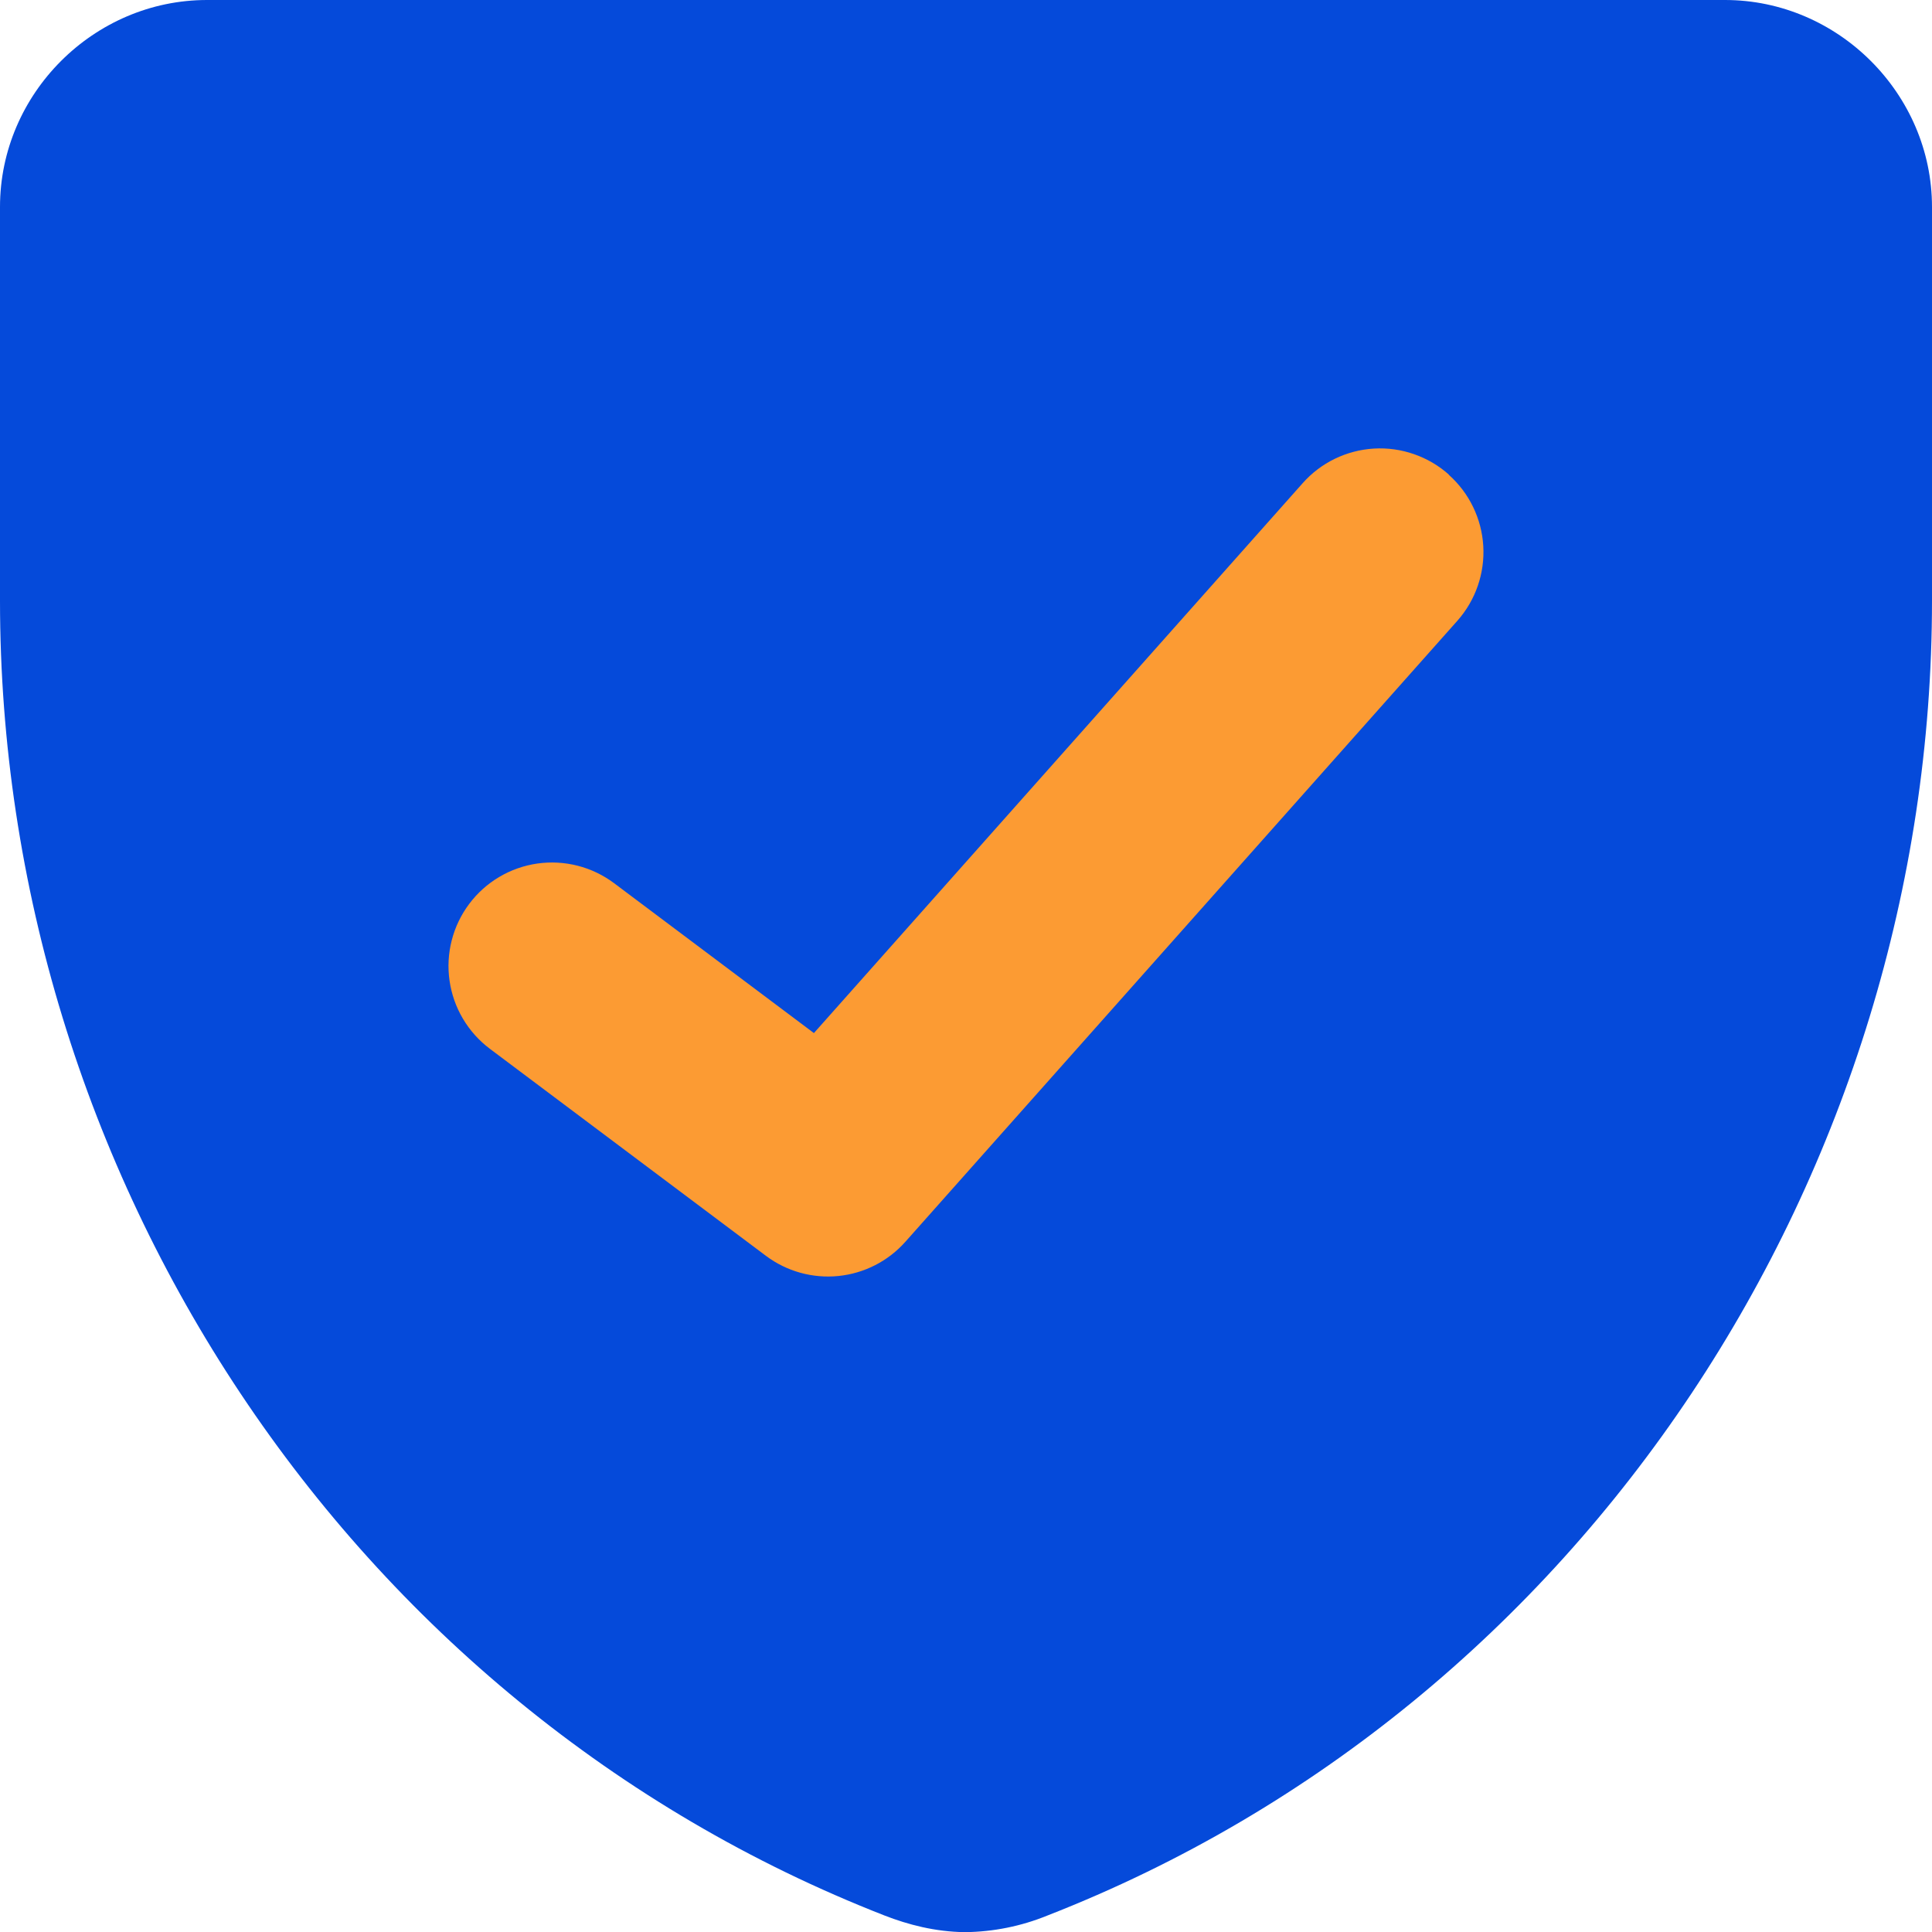
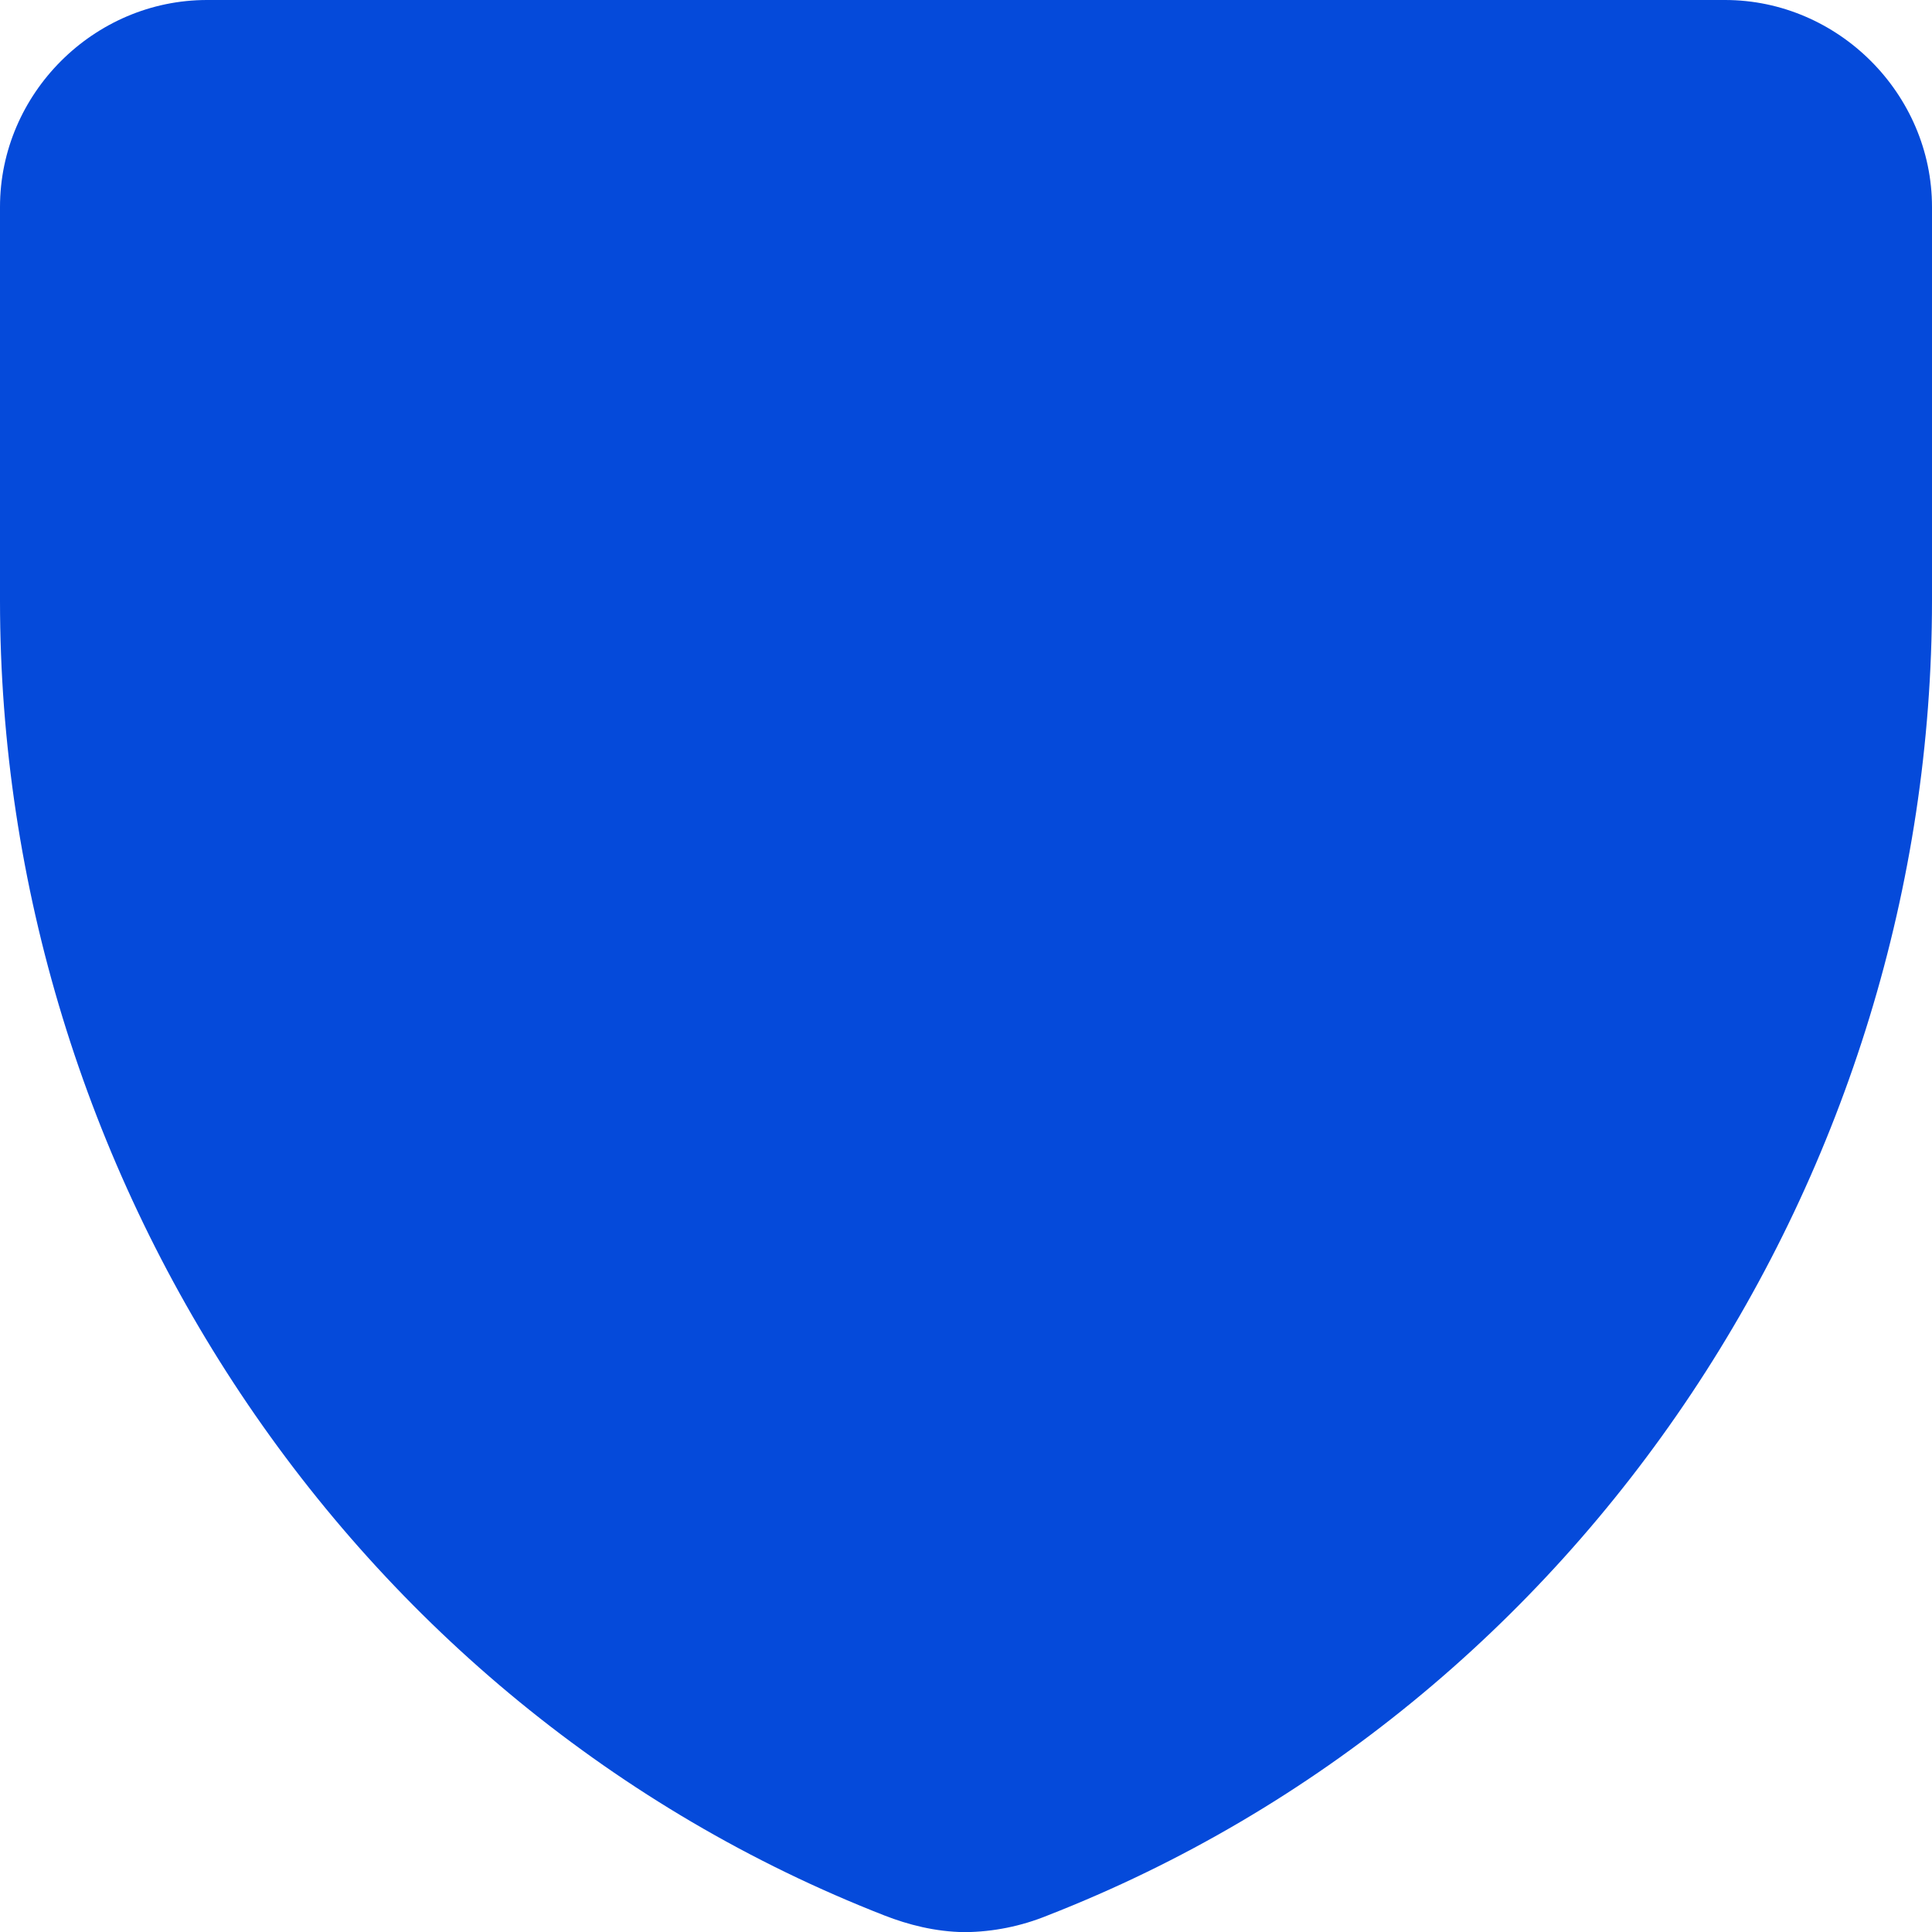
<svg xmlns="http://www.w3.org/2000/svg" width="50" height="50" viewBox="0 0 50 50" fill="none">
  <path fill-rule="evenodd" clip-rule="evenodd" d="M5.357 0C2.429 0 0 2.421 0 5.357V15.546C0 30.318 8.964 44.139 22.896 49.575C23.493 49.807 24.2 49.996 24.975 50.004C25.705 49.996 26.427 49.851 27.104 49.575C41.036 44.139 50 30.318 50 15.546V5.357C50 2.429 47.571 0 44.643 0H5.357Z" fill="#054ADA" />
-   <path fill-rule="evenodd" clip-rule="evenodd" d="M37.493 12.286C38.023 12.757 38.345 13.42 38.387 14.129C38.429 14.837 38.188 15.533 37.718 16.064L23.432 32.136C22.986 32.639 22.367 32.955 21.698 33.023C21.029 33.09 20.359 32.904 19.821 32.5L12.678 27.143C12.397 26.932 12.16 26.667 11.981 26.365C11.801 26.062 11.684 25.727 11.634 25.379C11.584 25.031 11.603 24.676 11.691 24.335C11.778 23.994 11.932 23.674 12.143 23.393C12.354 23.111 12.618 22.874 12.921 22.695C13.223 22.516 13.559 22.398 13.907 22.348C14.255 22.299 14.61 22.318 14.95 22.405C15.291 22.492 15.611 22.646 15.893 22.857L21.064 26.736L33.711 12.507C33.944 12.243 34.227 12.028 34.544 11.874C34.861 11.72 35.205 11.63 35.557 11.609C35.908 11.588 36.261 11.637 36.593 11.753C36.926 11.868 37.233 12.048 37.496 12.282L37.493 12.286Z" fill="#FC9B33" />
</svg>